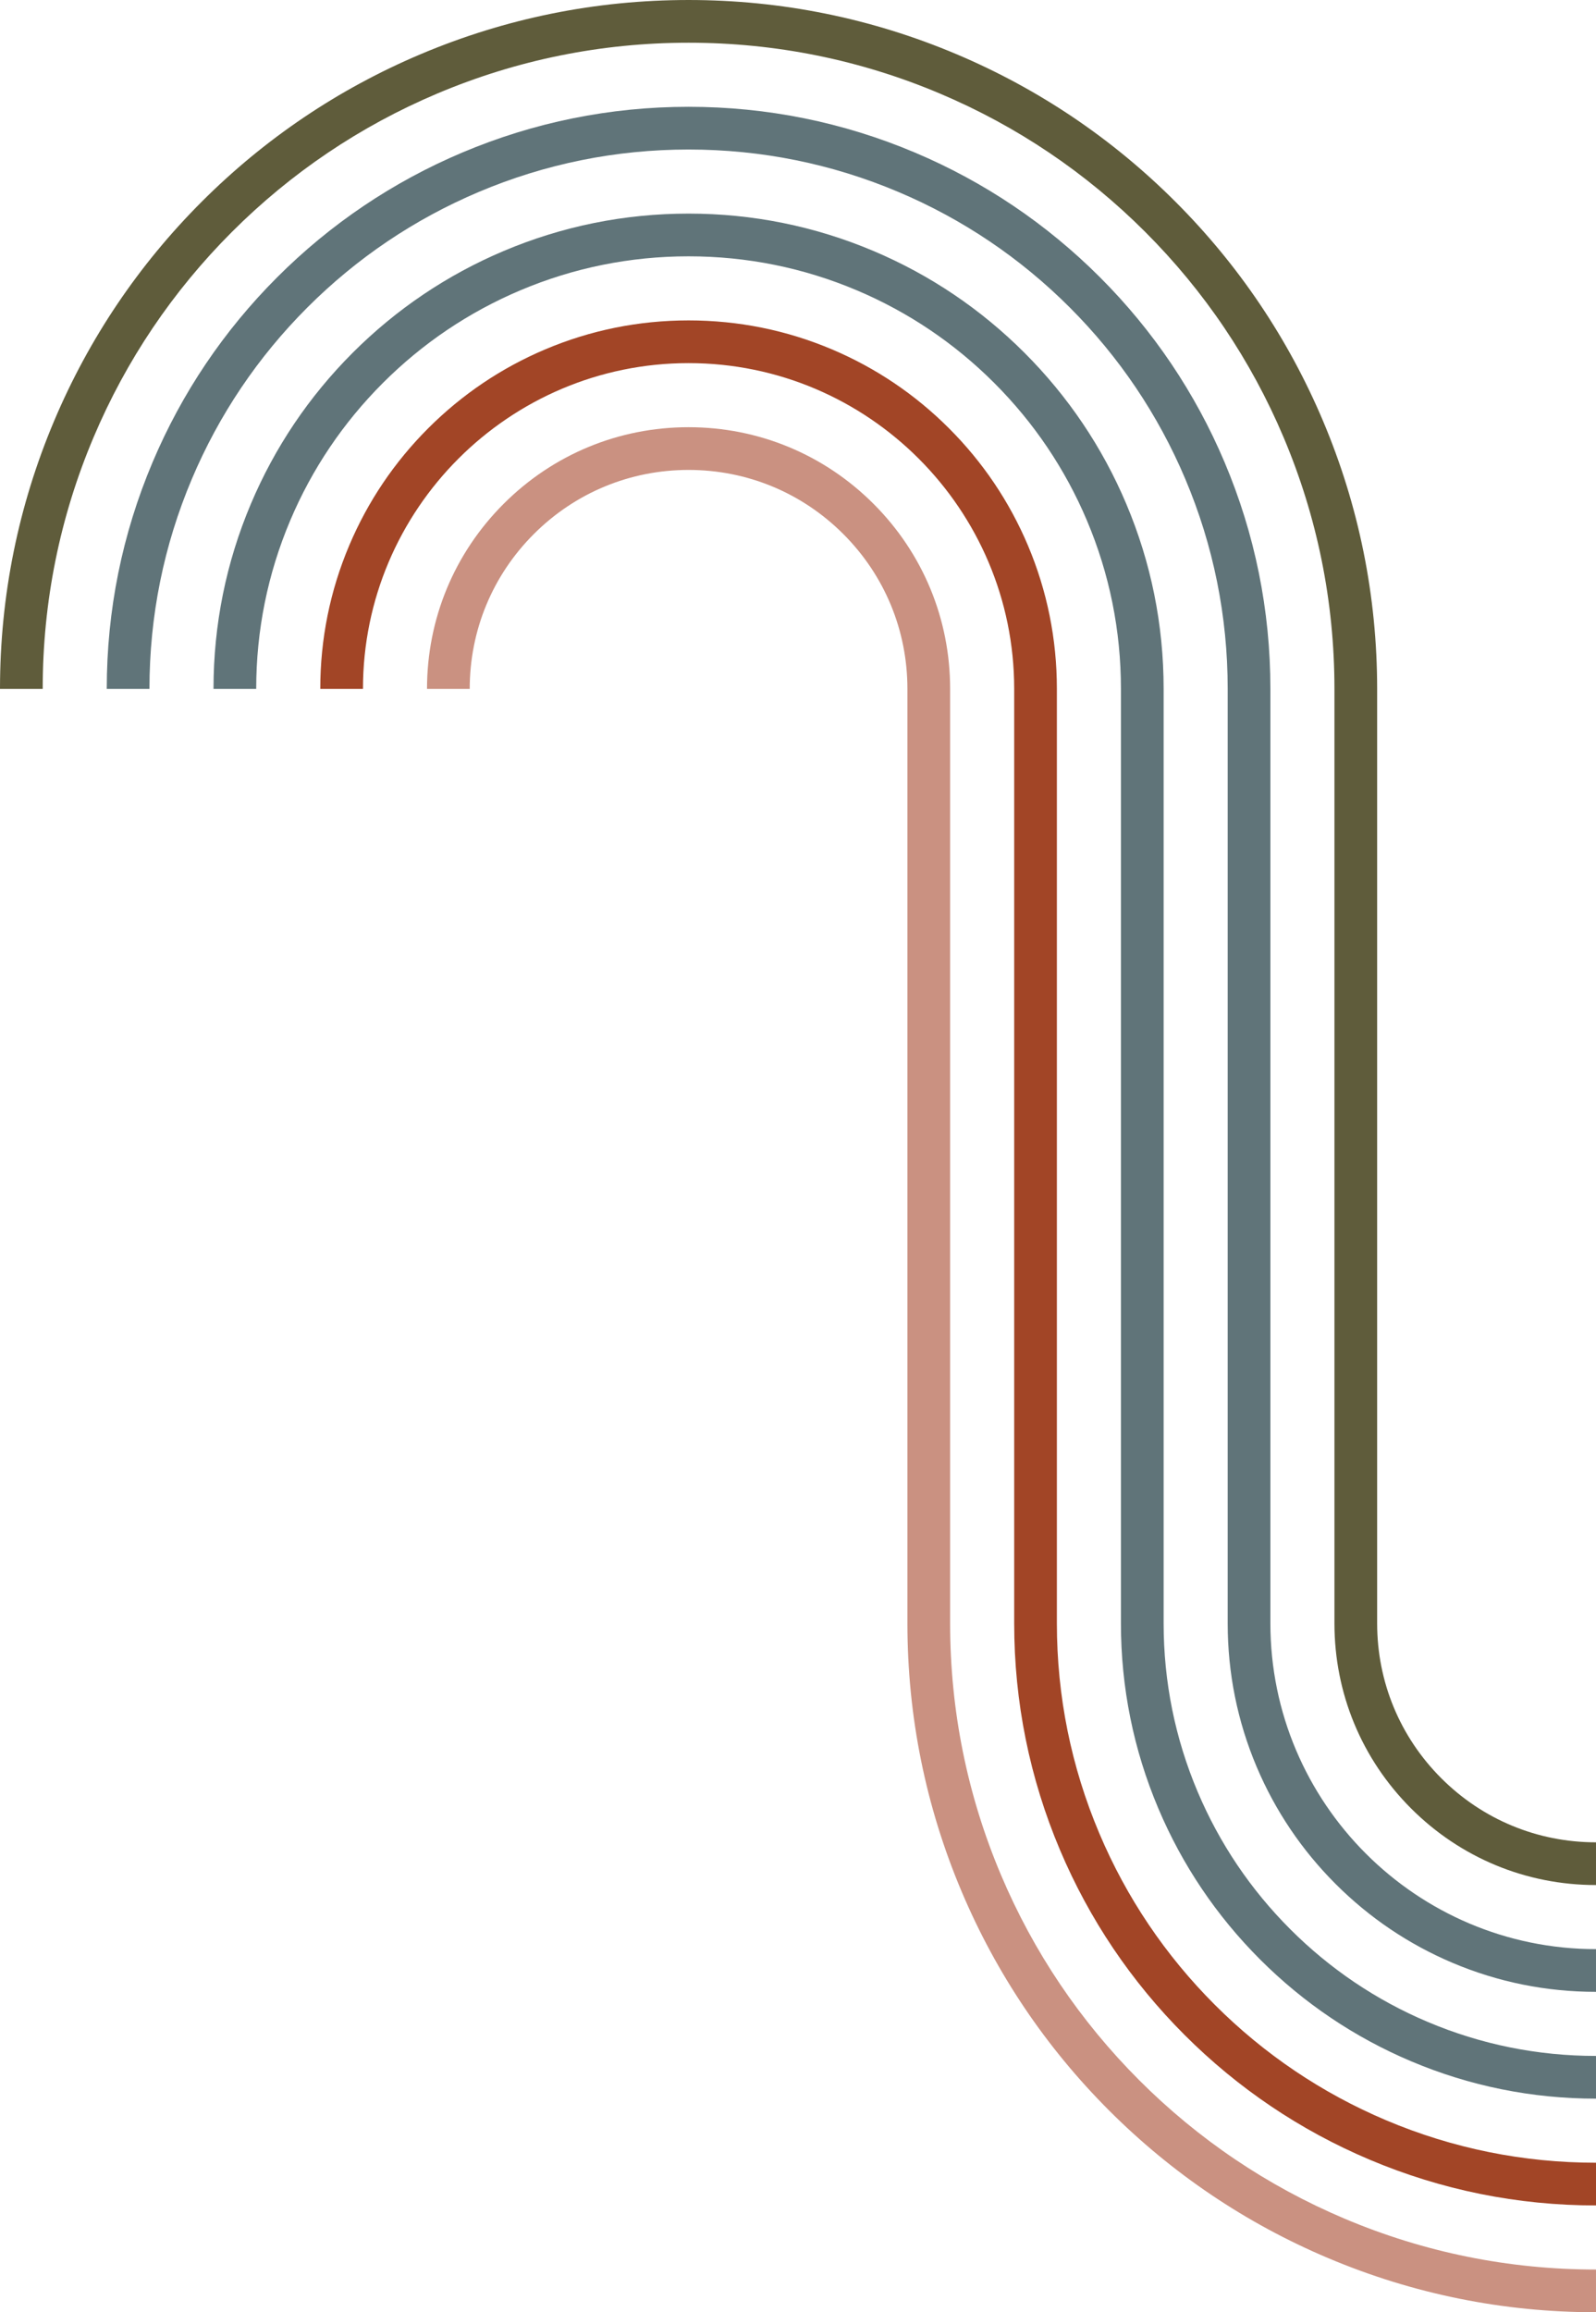
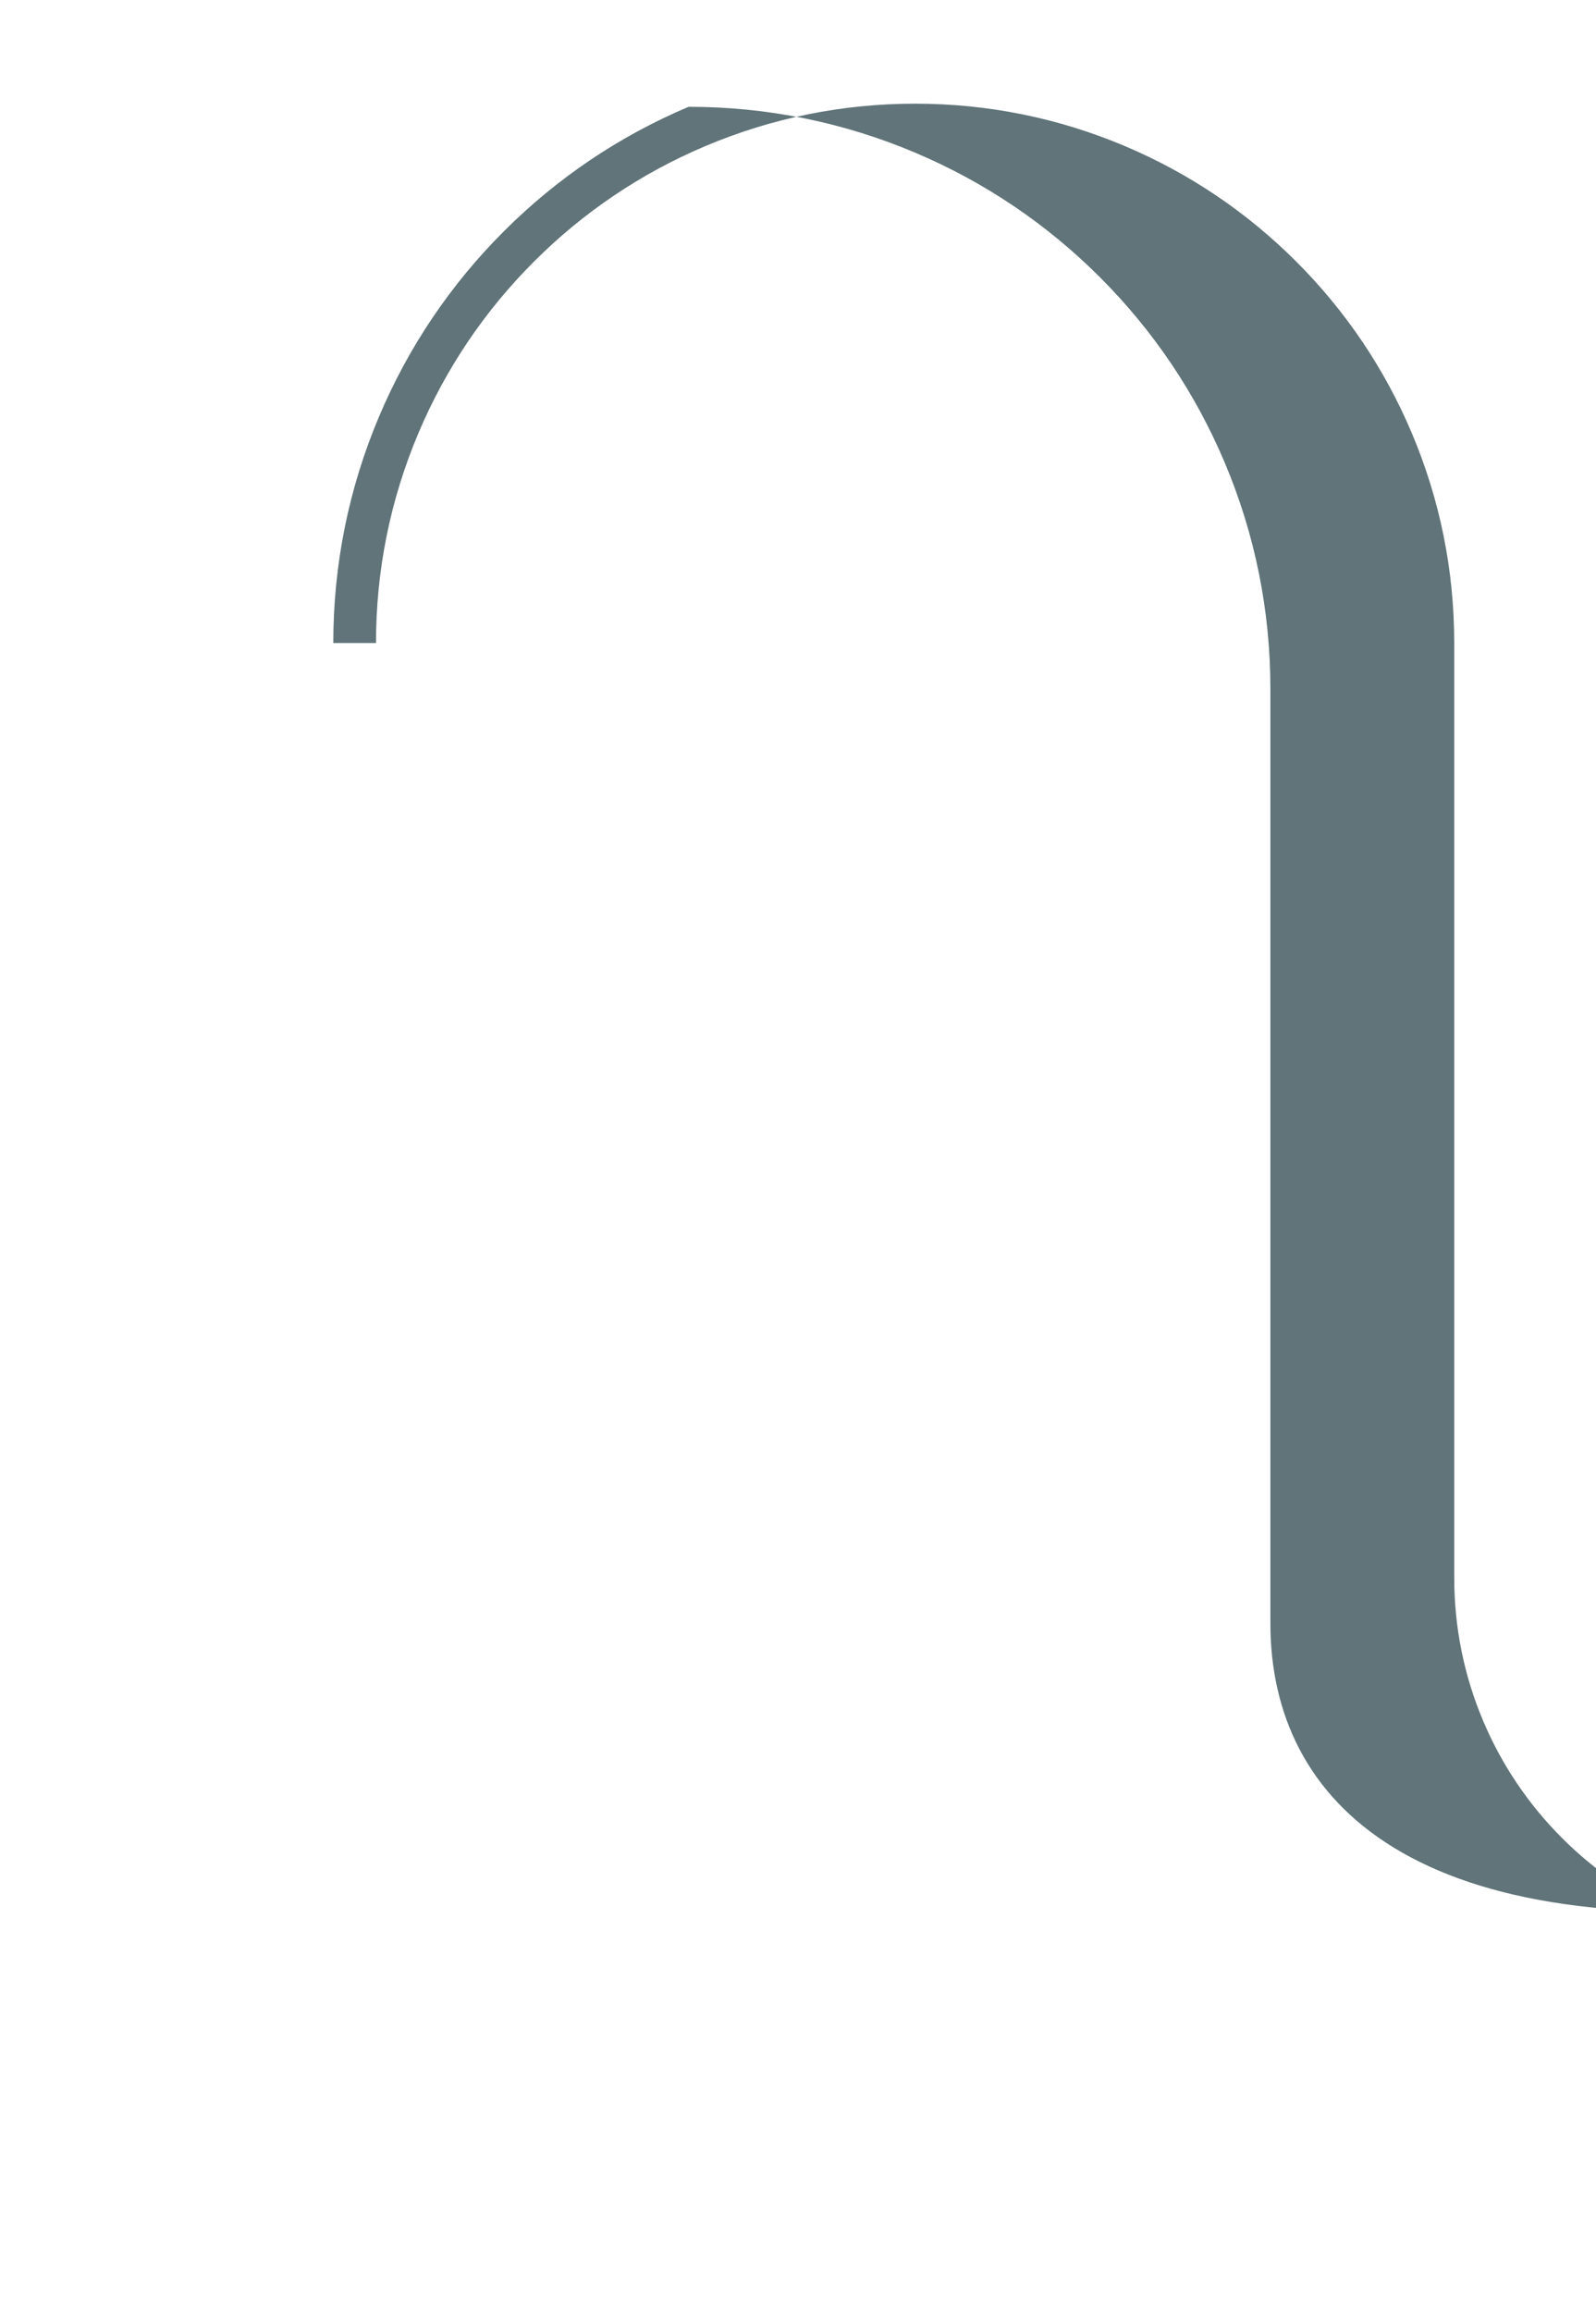
<svg xmlns="http://www.w3.org/2000/svg" fill="#000000" height="5535" preserveAspectRatio="xMidYMid meet" version="1" viewBox="1098.1 232.5 3822.1 5535.0" width="3822.1" zoomAndPan="magnify">
  <g>
    <g id="change1_1">
-       <path d="M3826.48,5212.21c-141.82-141.82-253.25-307.16-331.18-491.42c-80.85-191.16-121.84-393.8-121.84-602.28 V1881.5c0-167.3-65.15-324.6-183.46-442.91c-118.31-118.3-275.6-183.46-442.91-183.46c-167.31,0-324.6,65.15-442.91,183.46 c-118.3,118.31-183.46,275.6-183.46,442.91h102.26c0-139.99,54.52-271.6,153.51-370.59c98.99-98.99,230.6-153.51,370.59-153.51 s271.6,54.52,370.59,153.5c98.99,98.99,153.51,230.61,153.51,370.6v2237.01c0,222.25,43.71,438.29,129.92,642.12 c83.09,196.46,201.88,372.72,353.06,523.9c151.17,151.17,327.43,269.95,523.9,353.06c203.83,86.21,419.86,129.92,642.11,129.92 v-102.26c-208.49,0-411.12-40.99-602.27-121.84C4133.63,5465.45,3968.29,5354.02,3826.48,5212.21z" fill="#ca9181" />
-     </g>
+       </g>
    <g id="change2_1">
-       <path d="M4549.59,4489.1c-98.99-98.99-153.5-230.6-153.5-370.59V1881.5c0-222.25-43.71-438.29-129.92-642.12 c-83.1-196.47-201.88-372.73-353.05-523.89c-151.17-151.18-327.44-269.96-523.91-353.06c-203.82-86.21-419.86-129.92-642.11-129.92 s-438.29,43.71-642.12,129.92c-196.47,83.1-372.73,201.88-523.89,353.05c-151.18,151.17-269.96,327.44-353.06,523.91 c-86.21,203.82-129.92,419.86-129.92,642.11h102.26c0-208.49,40.99-411.12,121.84-602.27c77.95-184.28,189.37-349.62,331.19-491.44 c141.81-141.81,307.14-253.23,491.42-331.18c191.16-80.85,393.79-121.84,602.28-121.84c208.49,0,411.12,41,602.27,121.84 c184.28,77.95,349.62,189.37,491.44,331.19c141.81,141.81,253.23,307.14,331.18,491.42c80.85,191.16,121.84,393.79,121.84,602.28 v2237.01c0,167.31,65.15,324.6,183.46,442.91c118.31,118.3,275.6,183.46,442.91,183.46V4642.6 C4780.2,4642.6,4648.58,4588.09,4549.59,4489.1z" fill="#5f5c3b" />
-     </g>
+       </g>
    <g id="change3_1">
-       <path d="M4140.43,4118.51V1881.5c0-187.85-36.92-370.38-109.73-542.52c-70.21-165.99-170.59-314.94-298.37-442.72 c-127.78-127.77-276.73-228.16-442.72-298.37c-172.14-72.81-354.67-109.73-542.52-109.73c-187.85,0-370.38,36.92-542.52,109.73 c-165.99,70.21-314.94,170.59-442.72,298.37c-127.77,127.78-228.16,276.73-298.37,442.72 c-72.81,172.14-109.73,354.67-109.73,542.52h102.26c0-174.09,34.2-343.22,101.65-502.68c65.06-153.8,158.08-291.83,276.5-410.25 c118.42-118.42,256.44-211.44,410.24-276.5c159.47-67.45,328.6-101.65,502.69-101.65c174.09,0,343.22,34.2,502.68,101.65 c153.8,65.06,291.83,158.08,410.24,276.5c118.42,118.42,211.44,256.44,276.5,410.24c67.45,159.47,101.65,328.6,101.65,502.69 v2237.01c0,119.05,23.33,234.56,69.33,343.34c44.43,105.03,108.02,199.36,189,280.35c80.99,80.99,175.31,144.58,280.35,189 c108.77,46.01,224.29,69.33,343.34,69.33v-102.26C4490.23,4898.26,4140.43,4548.47,4140.43,4118.51z" fill="#607479" />
+       <path d="M4140.43,4118.51V1881.5c0-187.85-36.92-370.38-109.73-542.52c-70.21-165.99-170.59-314.94-298.37-442.72 c-127.78-127.77-276.73-228.16-442.72-298.37c-172.14-72.81-354.67-109.73-542.52-109.73c-165.99,70.21-314.94,170.59-442.72,298.37c-127.77,127.78-228.16,276.73-298.37,442.72 c-72.81,172.14-109.73,354.67-109.73,542.52h102.26c0-174.09,34.2-343.22,101.65-502.68c65.06-153.8,158.08-291.83,276.5-410.25 c118.42-118.42,256.44-211.44,410.24-276.5c159.47-67.45,328.6-101.65,502.69-101.65c174.09,0,343.22,34.2,502.68,101.65 c153.8,65.06,291.83,158.08,410.24,276.5c118.42,118.42,211.44,256.44,276.5,410.24c67.45,159.47,101.65,328.6,101.65,502.69 v2237.01c0,119.05,23.33,234.56,69.33,343.34c44.43,105.03,108.02,199.36,189,280.35c80.99,80.99,175.31,144.58,280.35,189 c108.77,46.01,224.29,69.33,343.34,69.33v-102.26C4490.23,4898.26,4140.43,4548.47,4140.43,4118.51z" fill="#607479" />
    </g>
    <g id="change3_2">
-       <path d="M4188.04,4850.65c-95.02-95.02-169.65-205.73-221.82-329.06c-54.05-127.78-81.45-263.41-81.45-403.09V1881.5 c0-153.45-30.12-302.47-89.53-442.93c-57.32-135.51-139.31-257.15-243.69-361.53c-104.38-104.38-226.02-186.37-361.53-243.69 c-140.46-59.41-289.48-89.53-442.93-89.53s-302.47,30.12-442.93,89.53c-135.51,57.32-257.15,139.31-361.53,243.69 c-104.38,104.38-186.37,226.02-243.69,361.53c-59.41,140.46-89.53,289.48-89.53,442.93h102.26c0-139.69,27.4-275.31,81.45-403.09 c52.16-123.32,126.79-234.03,221.82-329.05c95.02-95.02,205.73-169.65,329.06-221.82c127.79-54.05,263.41-81.45,403.09-81.45 s275.31,27.4,403.09,81.45c123.32,52.17,234.03,126.8,329.05,221.82c95.02,95.02,169.65,205.73,221.82,329.05 c54.05,127.79,81.45,263.41,81.45,403.09v2237.01c0,153.45,30.12,302.47,89.53,442.93c57.32,135.51,139.31,257.15,243.69,361.53 c104.38,104.38,226.02,186.37,361.53,243.69c140.46,59.41,289.48,89.53,442.93,89.53v-102.26c-139.69,0-275.31-27.4-403.09-81.45 C4393.77,5020.31,4283.06,4945.68,4188.04,4850.65z" fill="#607479" />
-     </g>
+       </g>
    <g id="change4_1">
-       <path d="M4007.26,5031.43c-118.42-118.42-211.45-256.45-276.5-410.24c-67.45-159.47-101.65-328.6-101.65-502.69V1881.5 c0-119.05-23.33-234.57-69.33-343.34c-44.43-105.04-108.02-199.36-189-280.35c-80.99-80.99-175.31-144.58-280.34-189 c-108.77-46.01-224.29-69.33-343.34-69.33c-119.05,0-234.56,23.33-343.34,69.33c-105.03,44.43-199.36,108.02-280.34,189 c-80.99,80.99-144.58,175.31-189,280.35c-46.01,108.77-69.33,224.29-69.33,343.34h102.26c0-429.96,349.8-779.76,779.76-779.76 s779.76,349.8,779.76,779.76v2237.01c0,187.85,36.92,370.38,109.73,542.52c70.21,165.98,170.59,314.93,298.37,442.72 c127.78,127.78,276.73,228.16,442.72,298.37c172.14,72.81,354.67,109.73,542.52,109.73v-102.26 c-174.09,0-343.22-34.2-502.69-101.65C4263.71,5242.88,4125.68,5149.85,4007.26,5031.43z" fill="#a24526" />
-     </g>
+       </g>
  </g>
</svg>